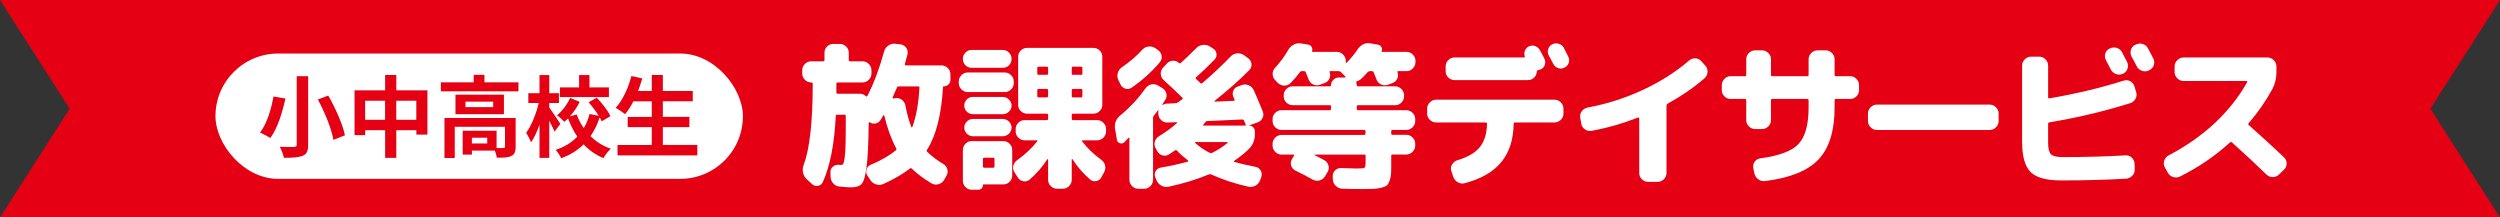
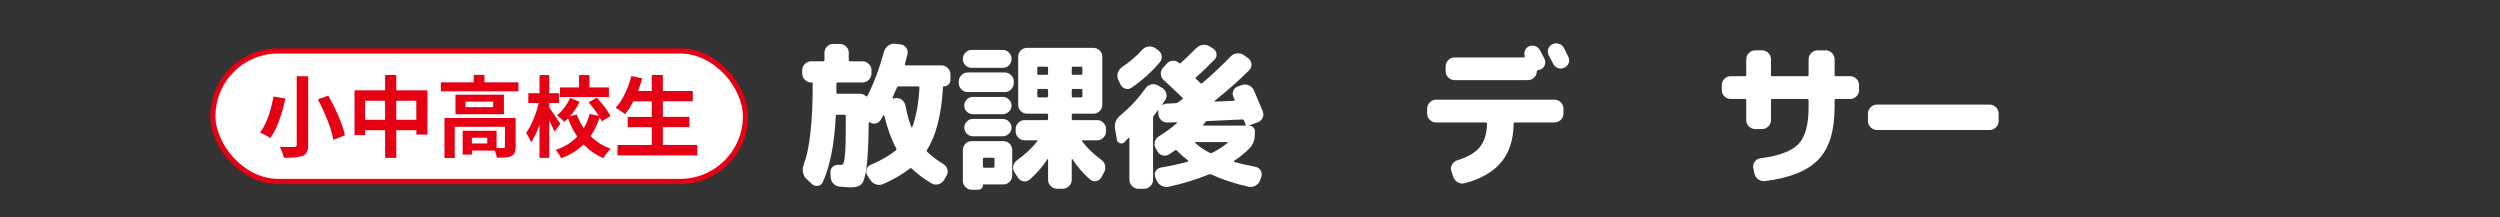
<svg xmlns="http://www.w3.org/2000/svg" id="_レイヤー_2" width="478.73" height="41.64" viewBox="0 0 478.73 41.64">
  <rect x="0" y="0" width="478.73" height="41.64" fill="#333333" stroke="none" />
  <defs>
    <style>.cls-1{stroke:#e60013;stroke-miterlimit:10;}.cls-1,.cls-2{fill:#fff;}.cls-2,.cls-3{stroke-width:0px;}.cls-3{fill:#e60013;}</style>
  </defs>
  <g id="_レイヤー_1-2">
-     <polygon class="cls-3" points="478.73 41.64 0 41.64 13.34 20.82 0 0 478.73 0 465.39 20.82 478.73 41.64" />
    <path class="cls-2" d="m180.57,16.76c-.3,5.24-1.32,9.22-3.06,11.94-.1.12-.09.24.03.36.88.86,1.91,1.64,3.09,2.34.4.24.66.58.78,1.02s.06.86-.18,1.26l-.45.78c-.24.42-.6.69-1.07.82-.47.13-.92.08-1.33-.17-1.46-.86-2.72-1.8-3.78-2.82-.12-.12-.25-.12-.39,0-1.3,1.02-2.98,2-5.04,2.94-.46.2-.92.23-1.38.09-.46-.14-.83-.41-1.11-.81l-.57-.87c-.24-.36-.3-.75-.17-1.19.13-.43.39-.72.79-.89,2.02-.86,3.63-1.79,4.83-2.79.12-.08.14-.2.06-.36-.96-1.78-1.72-3.87-2.28-6.27-.02-.04-.05-.07-.09-.09-.04-.02-.07,0-.09.03l-.54.9c-.22.36-.54.58-.94.66-.41.08-.79.01-1.12-.21-.04-.04-.09-.04-.14-.02-.05.03-.07.08-.07.14-.04,3.88-.18,6.69-.41,8.43-.23,1.74-.54,2.82-.95,3.25-.4.43-1.07.65-2.01.65-.42,0-1.16-.05-2.22-.15-.48-.04-.88-.24-1.2-.6-.32-.36-.49-.78-.51-1.26l-.03-.87c-.02-.44.13-.8.46-1.08.33-.28.71-.4,1.16-.36.04,0,.09,0,.17.02.07.01.11.02.13.02.22,0,.38-.06.5-.2.11-.13.21-.5.3-1.12.09-.62.15-1.55.18-2.79.03-1.24.04-2.99.04-5.25,0-.18-.08-.27-.24-.27h-1.44c-.16,0-.24.1-.24.3-.26,5.32-1.09,9.53-2.49,12.63-.18.38-.48.61-.9.69s-.79-.02-1.11-.3l-1.08-.99c-.36-.34-.59-.76-.69-1.26-.1-.5-.06-.98.12-1.44,1.16-3.06,1.74-8.26,1.74-15.6,0-.14-.09-.21-.27-.21h-.03c-.46,0-.86-.17-1.2-.51-.34-.34-.51-.74-.51-1.2v-.63c0-.46.17-.86.51-1.2.34-.34.74-.51,1.2-.51h2.28c.18,0,.27-.08.27-.24v-1.41c0-.46.17-.85.49-1.19.33-.33.73-.49,1.19-.49h1.26c.46,0,.86.17,1.2.49.34.33.51.73.51,1.19v1.41c0,.16.08.24.24.24h2.4c.46,0,.86.17,1.2.51.34.34.51.74.51,1.2v.63c0,.46-.17.86-.51,1.2-.34.34-.74.51-1.2.51h-4.74c-.18,0-.27.08-.27.24v1.65c0,.18.08.27.24.27h4.26c.42,0,.8.15,1.14.45.12.12.22.11.3-.03,1.24-2.42,2.31-5.27,3.21-8.55.14-.46.41-.83.81-1.11.4-.28.84-.39,1.32-.33l1.02.12c.46.06.82.28,1.08.66s.34.79.24,1.23c-.1.42-.27,1.05-.51,1.89-.04.16.03.24.21.24h6.81c.46,0,.86.17,1.2.51.34.34.51.74.51,1.2v1.08c0,.34-.12.63-.38.87-.25.24-.54.36-.88.36-.12,0-.18.07-.18.21Zm-5.88,7.59c.74-1.96,1.2-4.48,1.38-7.56,0-.16-.09-.24-.27-.24h-3.72c-.16,0-.27.08-.33.24-.1.22-.24.53-.42.93-.18.4-.31.71-.39.93-.02.06-.02.12,0,.17.02.05.06.06.12.04l.36-.06c.46-.08.88.02,1.25.29s.6.63.71,1.09c.3,1.62.68,3.01,1.14,4.17.02.04.05.06.09.06s.07-.02.09-.06Z" />
    <path class="cls-2" d="m185.31,17.63c-.46,0-.86-.17-1.2-.51-.34-.34-.51-.74-.51-1.2v-.33c0-.46.17-.86.51-1.2.34-.34.74-.51,1.2-.51h7.11c.46,0,.86.17,1.2.51.34.34.51.74.51,1.2v.33c0,.46-.17.86-.51,1.2-.34.34-.74.51-1.2.51h-7.11Zm6.72-8.07c.46,0,.85.17,1.18.51.33.34.5.74.5,1.2s-.16.89-.48,1.22c-.32.33-.72.5-1.2.5h-5.97c-.48,0-.88-.17-1.2-.5-.32-.33-.48-.73-.48-1.22s.17-.86.5-1.2c.33-.34.72-.51,1.18-.51h5.97Zm1.8,19.14v4.92c0,.46-.17.85-.5,1.19s-.73.5-1.18.5h-3.81c-.08,0-.12.05-.12.15,0,.24-.08.44-.25.62-.17.17-.38.25-.62.25h-1.29c-.46,0-.85-.17-1.18-.51-.33-.34-.5-.74-.5-1.2v-5.91c0-.46.17-.85.5-1.19s.72-.5,1.18-.5h6.09c.46,0,.85.17,1.18.5s.5.73.5,1.19Zm-7.53-6.84c-.46,0-.85-.16-1.17-.48-.32-.32-.48-.71-.48-1.17s.16-.85.48-1.17.71-.48,1.17-.48h5.73c.46,0,.85.17,1.18.5s.5.72.5,1.16-.17.82-.5,1.15-.72.5-1.18.5h-5.73Zm0,4.23c-.46,0-.85-.17-1.17-.5-.32-.33-.48-.71-.48-1.15s.16-.83.48-1.16c.32-.33.71-.5,1.17-.5h5.73c.46,0,.85.17,1.18.5s.5.72.5,1.16-.17.82-.5,1.15-.72.5-1.18.5h-5.73Zm4.14,5.76v-1.38c0-.18-.08-.27-.24-.27h-1.71c-.18,0-.27.09-.27.27v1.38c0,.18.09.27.27.27h1.71c.16,0,.24-.09.24-.27Zm16.89-4.98c-.16,0-.19.07-.09.21.92,1.24,2.13,2.41,3.63,3.51.4.28.65.65.75,1.11.1.46.03.9-.21,1.32l-.51.93c-.22.4-.55.65-.99.73-.44.09-.83-.01-1.17-.31-1.3-1.12-2.42-2.41-3.36-3.87-.02-.04-.05-.06-.09-.05-.04.01-.06.04-.06.08v3.9c0,.46-.17.86-.51,1.2-.34.34-.74.51-1.2.51h-1.11c-.46,0-.86-.17-1.2-.51-.34-.34-.51-.74-.51-1.2v-3.9s-.02-.06-.06-.06-.07.01-.09.03c-.94,1.46-2.06,2.75-3.36,3.87-.34.3-.74.42-1.2.35-.46-.07-.82-.31-1.08-.71l-.63-.99c-.26-.4-.34-.82-.24-1.26.1-.44.34-.8.72-1.08,1.56-1.12,2.85-2.33,3.87-3.63.08-.12.04-.18-.12-.18h-2.31c-.46,0-.86-.17-1.2-.51-.34-.34-.51-.74-.51-1.2v-.45c0-.46.17-.86.51-1.2.34-.34.74-.51,1.2-.51h4.23c.18,0,.27-.08.27-.24v-.72c0-.18-.09-.27-.27-.27h-3.75c-.46,0-.86-.16-1.2-.49s-.51-.72-.51-1.19v-9.24c0-.46.17-.85.51-1.19.34-.33.74-.49,1.2-.49h12.69c.46,0,.86.17,1.2.49.34.33.51.73.51,1.19v9.24c0,.46-.17.85-.51,1.19-.34.33-.74.49-1.2.49h-3.9c-.16,0-.24.09-.24.27v.72c0,.16.08.24.24.24h4.62c.46,0,.86.17,1.2.51.34.34.51.74.51,1.2v.45c0,.46-.17.86-.51,1.2-.34.34-.74.51-1.2.51h-2.76Zm-6.63-12.78v-1.08c0-.16-.09-.24-.27-.24h-1.53c-.18,0-.27.08-.27.24v1.08c0,.16.09.24.27.24h1.53c.18,0,.27-.08.27-.24Zm0,4.29v-1.08c0-.18-.09-.27-.27-.27h-1.53c-.18,0-.27.09-.27.27v1.08c0,.18.09.27.27.27h1.53c.18,0,.27-.09.27-.27Zm4.53-5.37v1.08c0,.16.08.24.24.24h1.56c.16,0,.24-.08.24-.24v-1.08c0-.16-.08-.24-.24-.24h-1.56c-.16,0-.24.08-.24.24Zm0,4.29v1.08c0,.18.08.27.24.27h1.56c.16,0,.24-.09.24-.27v-1.08c0-.18-.08-.27-.24-.27h-1.56c-.16,0-.24.09-.24.27Z" />
    <path class="cls-2" d="m213.87,26.69l-.33-1.92c-.2-1.08.14-1.98,1.02-2.7,1.86-1.54,3.45-3.25,4.77-5.13.28-.4.65-.65,1.11-.77.46-.11.89-.04,1.29.19l.81.48c.4.24.66.58.79,1.04.13.45.06.88-.2,1.27-.06.1-.16.25-.29.44-.13.19-.22.33-.29.44,0,.02.03.04.09.06.26-.16.53-.24.81-.24l1.68-.09c.14,0,.28-.05.42-.15.08-.06.21-.15.39-.27s.32-.22.42-.3c.14-.12.16-.23.06-.33-1.4-1.36-2.6-2.49-3.6-3.39-.34-.32-.52-.71-.54-1.17-.02-.46.13-.86.45-1.2l.75-.81c.3-.32.67-.49,1.12-.51s.83.12,1.16.42c.12.12.24.12.36,0,.7-.62,1.69-1.57,2.97-2.85.34-.34.75-.54,1.25-.6s.93.04,1.33.3l.63.39c.38.24.6.58.65,1.02.05.44-.08.82-.41,1.14-1.22,1.26-2.38,2.37-3.48,3.33-.14.1-.14.22,0,.36.1.08.24.21.42.39.18.18.31.31.39.39.1.1.22.1.36,0,1.98-1.7,3.8-3.41,5.46-5.13.32-.34.73-.53,1.23-.57.5-.04.94.08,1.32.36l.81.6c.36.28.56.65.6,1.1.04.45-.1.83-.42,1.15-1.98,1.98-4.19,3.94-6.63,5.88-.04.02-.05.05-.03.09.02.04.05.06.09.06l3.6-.15c.06,0,.1-.03.13-.09.03-.06.03-.12.01-.18-.02-.04-.05-.1-.09-.19s-.07-.15-.09-.19c-.2-.42-.22-.84-.06-1.26s.46-.7.9-.84l.72-.27c.44-.16.88-.15,1.33.04.45.19.78.51.98.94.48,1.08,1.05,2.43,1.71,4.05.18.44.17.87-.03,1.27-.2.41-.52.7-.96.85l-1.62.57v.03c.3,0,.56.11.78.33.22.22.33.48.33.78v.48c0,1.14-.34,2.06-1.02,2.76-.76.8-1.74,1.6-2.94,2.4-.04.04-.06.09-.04.13,0,.05.03.09.07.1,1.06.3,2.41.61,4.05.93.44.08.77.31.99.71s.26.79.12,1.21l-.21.6c-.16.46-.45.81-.87,1.06s-.87.32-1.35.23c-2.56-.56-4.94-1.34-7.14-2.34-.18-.08-.33-.09-.45-.03-2.3.96-4.87,1.75-7.71,2.37-.48.1-.94.03-1.38-.19-.44-.23-.76-.58-.96-1.04l-.24-.6c-.16-.4-.13-.78.08-1.15s.52-.6.94-.68c1.86-.32,3.6-.7,5.22-1.14.04-.02.06-.06.07-.1s0-.09-.04-.14c-.82-.62-1.53-1.25-2.13-1.89-.12-.12-.24-.13-.36-.03-.08.06-.45.31-1.11.75-.38.26-.8.33-1.26.21-.46-.12-.8-.39-1.02-.81l-.33-.6c-.22-.4-.26-.82-.12-1.27s.42-.79.84-1.04c1.2-.72,2.32-1.54,3.36-2.46.04-.04.05-.08.03-.12-.02-.04-.05-.06-.09-.06l-1.74.06c-.46.02-.86-.13-1.2-.45-.34-.32-.52-.71-.54-1.17l-.03-.24c0-.1.02-.25.06-.45,0-.02-.01-.03-.03-.04s-.04,0-.06.01c-.18.24-.45.58-.81,1.02-.1.14-.15.29-.15.45v11.85c0,.46-.17.86-.51,1.2-.34.34-.74.51-1.2.51h-1.11c-.46,0-.86-.17-1.2-.51-.34-.34-.51-.74-.51-1.2v-7.98s-.03-.07-.08-.09c-.05-.02-.08,0-.1.03-.32.36-.56.62-.72.78-.26.28-.56.36-.92.24-.35-.12-.55-.37-.61-.75Zm7.38-17.46l.54.39c.38.28.6.65.66,1.1.06.45-.06.85-.36,1.21-1.58,1.86-3.38,3.48-5.4,4.86-.38.26-.79.32-1.21.18-.43-.14-.73-.41-.92-.81l-.42-.87c-.2-.44-.22-.89-.08-1.35.15-.46.42-.83.83-1.11,1.48-1,2.77-2.11,3.87-3.33.32-.34.71-.54,1.18-.59.47-.05.91.06,1.31.32Zm7.68,17.97s-.07.02-.09.06c-.02.04-.01.08.03.12.8.72,1.73,1.35,2.79,1.89.14.06.29.06.45,0,1.02-.5,2-1.13,2.94-1.89.04-.04.05-.08.04-.12,0-.04-.04-.06-.08-.06h-6.09Zm1.5-3.33c-.08.12-.05.18.09.18h7.86c.18,0,.23-.07.15-.21-.04-.08-.09-.2-.15-.36-.06-.16-.11-.28-.15-.36-.06-.16-.18-.24-.36-.24l-6.63.3c-.18,0-.32.07-.42.21-.04.06-.1.14-.19.24s-.16.18-.2.24Z" />
-     <path class="cls-2" d="m245.4,29.6c-.46,0-.86-.17-1.2-.51-.34-.34-.51-.74-.51-1.2v-.36c0-.46.17-.85.51-1.19.34-.33.74-.5,1.2-.5h15.84c.16,0,.24-.09.24-.27v-.42c0-.18-.08-.27-.24-.27h-15.84c-.46,0-.86-.17-1.2-.5-.34-.33-.51-.72-.51-1.18v-.42c0-.46.17-.85.51-1.18.34-.33.74-.5,1.2-.5h9.24c.16,0,.24-.09.24-.27v-.42c0-.18-.08-.27-.24-.27h-7.11c-.46,0-.86-.17-1.2-.5-.34-.33-.51-.72-.51-1.19v-.21c0-.46.17-.86.51-1.2.34-.34.74-.51,1.2-.51h7.14c.14,0,.21-.07.21-.21,0-.4.15-.75.45-1.04.3-.29.65-.44,1.05-.44h1.17s.08-.02.11-.07c.03-.05.02-.08-.02-.1l-.87-.87c-.12-.12-.27-.18-.45-.18h-1.56c-.14,0-.19.07-.15.21.16.42.15.83-.04,1.23-.19.4-.49.68-.92.84l-.9.33c-.44.16-.87.14-1.29-.06-.42-.2-.71-.52-.87-.96l-.54-1.35c-.06-.16-.18-.24-.36-.24h-.36c-.18,0-.32.07-.42.21-.5.68-1.09,1.37-1.77,2.07-.34.34-.75.51-1.21.49-.47,0-.88-.18-1.25-.52l-.48-.51c-.32-.32-.49-.71-.5-1.17-.01-.46.14-.86.46-1.2,1.02-1.12,1.86-2.26,2.52-3.42.24-.44.58-.78,1.04-1.02.45-.24.92-.32,1.4-.24l1.41.24c.28.04.49.19.64.45.15.26.17.52.08.78-.06.1-.02.15.12.15h4.62c.46,0,.86.17,1.2.51.34.34.51.74.51,1.2v.3s.02.07.06.09c.04.02.07.02.09,0,.82-.82,1.52-1.67,2.1-2.55.66-.96,1.5-1.35,2.52-1.17l1.41.24c.28.04.5.19.64.45.15.26.17.52.05.78-.06.1-.03.15.09.15h4.68c.46,0,.86.17,1.2.51.34.34.51.74.51,1.2v.27c0,.46-.17.86-.51,1.2-.34.34-.74.51-1.2.51h-1.59c-.14,0-.19.07-.15.21.16.42.15.83-.03,1.23-.18.4-.48.68-.9.84l-.9.33c-.44.16-.88.14-1.3-.06-.43-.2-.73-.52-.88-.96l-.54-1.35c-.06-.16-.18-.24-.36-.24h-.36c-.16,0-.31.07-.45.21-.48.56-.92,1.01-1.32,1.35-.2.18-.43.3-.69.36-.14.04-.19.14-.15.3.06.16.09.32.09.48,0,.14.07.21.21.21h7.14c.46,0,.86.17,1.2.51.34.34.51.74.51,1.2v.21c0,.46-.17.85-.51,1.19s-.74.5-1.2.5h-7.11c-.16,0-.24.09-.24.27v.42c0,.18.08.27.24.27h9.24c.46,0,.86.17,1.2.5.34.33.51.73.51,1.18v.42c0,.46-.17.85-.51,1.18-.34.33-.74.5-1.2.5h-2.64c-.16,0-.24.09-.24.27v.42c0,.16.08.24.24.24h2.64c.46,0,.86.17,1.2.51.34.34.51.74.51,1.2v.36c0,.46-.17.86-.51,1.2-.34.34-.74.51-1.2.51h-2.64c-.16,0-.24.08-.24.24v1.23c0,.92,0,1.62-.03,2.1-.02.48-.11.94-.27,1.4-.16.45-.33.76-.52.93-.19.17-.54.32-1.05.45-.51.13-1.02.2-1.54.23-.52.02-1.29.03-2.31.03-1.36,0-2.57-.02-3.63-.06-.48-.02-.9-.2-1.26-.54-.36-.34-.55-.75-.57-1.23l-.03-.57c-.02-.44.12-.83.44-1.16.31-.33.69-.48,1.15-.46,1.38.06,2.39.09,3.03.09.84,0,1.33-.05,1.47-.15.14-.1.21-.44.21-1.02v-1.26c0-.16-.08-.24-.24-.24h-9.51s-.06.01-.06.03,0,.04.03.06l1.89.99c.4.22.66.56.78,1,.12.45.06.88-.18,1.28l-.48.81c-.24.4-.58.66-1.04.78s-.88.07-1.3-.15c-1.16-.64-2.27-1.22-3.33-1.74-.4-.2-.67-.51-.81-.94-.14-.43-.09-.84.15-1.25l.39-.66s.04-.08.02-.13c-.03-.05-.08-.08-.14-.08h-2.25Z" />
    <path class="cls-2" d="m275,23.45c-.46,0-.86-.17-1.2-.5-.34-.33-.51-.72-.51-1.19v-.96c0-.46.17-.86.51-1.2.34-.34.74-.51,1.2-.51h22.68c.46,0,.86.17,1.2.51.34.34.51.74.51,1.2v.96c0,.46-.17.86-.51,1.19-.34.33-.74.5-1.2.5h-7.59c-.16,0-.24.09-.24.27-.04,3.02-.83,5.47-2.37,7.33-1.54,1.87-3.88,3.21-7.02,4.04-.46.12-.9.05-1.32-.2s-.71-.6-.87-1.06l-.36-1.11c-.14-.42-.09-.83.15-1.23.24-.4.58-.67,1.02-.81,2-.6,3.44-1.44,4.3-2.52.87-1.08,1.33-2.56,1.37-4.44,0-.18-.09-.27-.27-.27h-9.48Zm1.83-10.74c0-.46.17-.86.51-1.2.34-.34.74-.51,1.2-.51h13.29c.14,0,.19-.07.15-.21-.12-.36-.11-.72.03-1.08.14-.36.38-.63.72-.81.4-.2.8-.23,1.21-.09.41.14.72.41.95.81.08.18.22.45.42.79.2.35.34.62.42.8.2.4.23.81.09,1.21-.14.41-.41.71-.81.88-.1.04-.25.08-.45.12-.18.04-.27.13-.27.27-.02.46-.19.85-.52,1.17-.33.32-.73.48-1.19.48h-14.04c-.46,0-.86-.17-1.2-.49-.34-.33-.51-.73-.51-1.19v-.96Zm20.61-.48c-.18-.36-.47-.9-.87-1.62-.2-.4-.24-.81-.11-1.22.13-.41.4-.71.79-.91.4-.2.82-.23,1.26-.09.44.14.76.4.96.78.1.2.24.49.43.87.19.38.33.65.41.81.2.4.23.8.09,1.2-.14.4-.41.7-.81.9s-.81.23-1.22.09c-.41-.14-.72-.41-.94-.81Z" />
-     <path class="cls-2" d="m302.81,23.69l-.21-1.14c-.08-.46.02-.87.3-1.25.28-.37.65-.6,1.11-.71,3.62-.66,7.12-1.77,10.51-3.34,3.39-1.57,6.36-3.45,8.92-5.66.36-.3.77-.44,1.23-.42.46.02.84.21,1.14.57l.75.84c.32.36.46.78.42,1.25s-.24.87-.6,1.18c-2.06,1.78-4.4,3.39-7.02,4.83-.16.1-.24.23-.24.39v12.9c0,.46-.17.85-.51,1.19s-.74.5-1.2.5h-1.83c-.46,0-.85-.17-1.18-.5s-.5-.73-.5-1.19v-10.44c0-.06-.03-.11-.08-.15s-.1-.05-.17-.03c-2.94,1.16-5.9,2.01-8.88,2.55-.46.08-.88-.02-1.27-.29-.39-.27-.63-.63-.71-1.09Z" />
    <path class="cls-2" d="m331.39,18.95c-.46,0-.86-.17-1.18-.5-.33-.33-.5-.72-.5-1.19v-.96c0-.46.17-.86.5-1.2.33-.34.72-.51,1.18-.51h2.76c.16,0,.24-.08.24-.24v-3c0-.46.17-.86.51-1.2.34-.34.74-.51,1.2-.51h1.32c.46,0,.86.17,1.2.51.34.34.51.74.51,1.2v3c0,.16.08.24.24.24h6.69c.18,0,.27-.08.27-.24v-3c0-.46.17-.86.51-1.2.34-.34.74-.51,1.2-.51h1.56c.46,0,.86.17,1.2.51.34.34.51.74.51,1.2v3c0,.16.08.24.24.24h2.76c.46,0,.86.17,1.18.51.33.34.5.74.5,1.2v.96c0,.46-.17.86-.5,1.19-.33.33-.72.5-1.18.5h-2.76c-.16,0-.24.09-.24.27v1.35c0,4.46-1.02,7.77-3.06,9.94-2.04,2.17-5.45,3.56-10.23,4.16-.48.06-.92-.05-1.32-.33-.4-.28-.65-.66-.75-1.14l-.21-1.02c-.08-.44,0-.84.27-1.21.26-.37.62-.58,1.08-.65,3.62-.48,6.06-1.4,7.33-2.77,1.27-1.37,1.91-3.69,1.91-6.98v-1.35c0-.18-.09-.27-.27-.27h-6.69c-.16,0-.24.09-.24.27v3.78c0,.46-.17.86-.51,1.2-.34.34-.74.51-1.2.51h-1.32c-.46,0-.86-.17-1.2-.51-.34-.34-.51-.74-.51-1.2v-3.78c0-.18-.08-.27-.24-.27h-2.76Z" />
    <path class="cls-2" d="m359.41,24.89c-.46,0-.86-.17-1.2-.51-.34-.34-.51-.74-.51-1.2v-1.44c0-.46.17-.86.51-1.2.34-.34.74-.51,1.2-.51h21.6c.46,0,.86.17,1.2.51.34.34.51.74.51,1.2v1.44c0,.46-.17.86-.51,1.2-.34.34-.74.51-1.2.51h-21.6Z" />
-     <path class="cls-2" d="m394.63,34.55c-2.76,0-4.68-.53-5.77-1.59-1.09-1.06-1.64-2.99-1.64-5.79v-14.61c0-.46.17-.86.51-1.2.34-.34.74-.51,1.2-.51h1.56c.46,0,.86.17,1.2.51.34.34.51.74.51,1.2v6.06c0,.18.08.25.24.21,4.98-.84,9.72-1.97,14.22-3.39.46-.14.88-.1,1.28.12.39.22.65.55.79.99l.33,1.08c.14.46.09.9-.14,1.3-.23.41-.57.69-1,.83-5.16,1.6-10.31,2.82-15.45,3.66-.18.04-.27.14-.27.3v3.57c0,1.14.18,1.89.54,2.25.36.36,1.11.54,2.25.54,4.26,0,8.26-.11,12-.33.46-.04.87.1,1.21.42s.54.71.55,1.17l.03,1.08c.02.48-.13.89-.46,1.23-.33.34-.74.53-1.21.57-3.9.22-8.06.33-12.48.33Zm9.39-25.26c.42-.22.86-.26,1.32-.12.46.14.8.42,1.02.84.12.22.29.55.51.99.22.44.37.73.45.87.2.42.22.85.08,1.29-.15.44-.44.76-.86.96-.44.2-.88.22-1.33.06-.45-.16-.79-.45-1-.87-.3-.58-.61-1.17-.93-1.77-.22-.4-.27-.82-.14-1.27.13-.45.41-.77.83-.98h.06Zm7.29-.06c.66,1.26,1,1.91,1.02,1.95.22.42.25.85.11,1.29-.15.44-.44.76-.86.96l-.09.06c-.42.2-.86.23-1.3.08-.45-.15-.79-.44-1.01-.85-.1-.2-.26-.51-.48-.93-.22-.42-.39-.73-.51-.93-.22-.4-.27-.83-.14-1.29.13-.46.41-.79.83-.99l.09-.03c.42-.22.86-.26,1.32-.13.46.13.8.4,1.02.83Z" />
-     <path class="cls-2" d="m415.08,33.02l-.54-.99c-.22-.4-.25-.83-.1-1.27.15-.45.42-.78.83-1,6.76-3.56,11.78-8.24,15.06-14.04.02-.04.01-.08-.01-.14-.03-.05-.08-.07-.13-.07h-12.06c-.46,0-.86-.17-1.2-.51-.34-.34-.51-.74-.51-1.2v-1.08c0-.46.17-.86.51-1.2.34-.34.74-.51,1.2-.51h16.08c.46,0,.86.17,1.2.51.34.34.51.74.51,1.2v1.08c0,1.16-.25,2.23-.75,3.21-1.26,2.32-2.78,4.51-4.56,6.57-.12.12-.12.24,0,.36,2.2,1.94,4.45,4,6.75,6.18.34.32.51.72.51,1.19s-.17.87-.51,1.19l-.93.9c-.34.34-.75.51-1.21.51s-.88-.16-1.21-.48c-2.12-2.06-4.32-4.11-6.6-6.15-.14-.1-.27-.1-.39,0-2.86,2.6-6.04,4.77-9.54,6.51-.44.22-.89.26-1.35.11-.46-.15-.8-.44-1.02-.86Z" />
    <rect class="cls-1" x="40.76" y="9.75" width="102" height="25" rx="12.5" ry="12.5" />
    <path class="cls-3" d="m54.67,18.87c-.58,2.53-1.5,5.69-2.91,7.56-.51-.34-1.45-.82-1.97-1.05,1.36-1.72,2.21-4.69,2.57-6.9l2.31.39Zm4.34-4.27v13.11c0,1.24-.29,1.8-1.04,2.12-.8.32-1.96.39-3.6.39-.12-.6-.49-1.55-.8-2.11,1.1.05,2.36.05,2.74.03.37,0,.51-.12.51-.44v-13.11h2.19Zm3.84,3.69c1.38,2.41,2.77,5.49,3.2,7.62l-2.21.87c-.34-2.06-1.63-5.25-2.97-7.73l1.99-.75Z" />
    <path class="cls-3" d="m81.85,17.3v8.48h-2.12v-.85h-3.84v5.3h-2.14v-5.3h-3.82v.94h-2.04v-8.57h5.86v-2.94h2.14v2.94h5.97Zm-8.11,5.64v-3.65h-3.82v3.65h3.82Zm5.98,0v-3.65h-3.84v3.65h3.84Z" />
    <path class="cls-3" d="m99.28,15.77v1.72h-14.86v-1.72h6.29v-1.43h2.06v1.43h6.51Zm-.54,12.32c0,.94-.19,1.48-.85,1.79-.63.31-1.53.32-2.75.32-.05-.39-.21-.92-.39-1.36h-4.38v.77h-1.77v-4.57h6.49v3.3c.58.02,1.11.02,1.29,0,.25-.02.32-.07.32-.27v-3.79h-9.62v5.97h-1.97v-7.65h13.63v5.51Zm-2.24-9.96v3.74h-9.28v-3.74h9.28Zm-2.06,1.34h-5.3v1.04h5.3v-1.04Zm-1.14,6.9h-2.94v1.1h2.94v-1.1Z" />
    <path class="cls-3" d="m106.2,25.23c-.22-.54-.63-1.36-1.02-2.12v7.12h-1.87v-6.36c-.46,1.33-1.02,2.55-1.63,3.4-.17-.56-.61-1.34-.92-1.84,1-1.36,1.94-3.69,2.4-5.71h-1.99v-1.87h2.14v-3.48h1.87v3.48h1.85v1.87h-1.85v.87c.48.63,1.82,2.65,2.12,3.13l-1.11,1.51Zm9.01-2.02c-.1-.22-.22-.48-.38-.73-.42,1.31-1,2.52-1.75,3.59,1.07,1.05,2.36,1.9,3.88,2.41-.46.42-1.1,1.24-1.41,1.8-1.48-.61-2.74-1.51-3.79-2.63-1.14,1.12-2.55,2.02-4.3,2.65-.2-.46-.7-1.22-1.04-1.61,1.73-.56,3.09-1.44,4.13-2.53-.71-1.04-1.29-2.21-1.77-3.48-.24.24-.49.46-.73.66-.29-.37-.94-.95-1.38-1.27,1.02-.82,1.97-2.12,2.52-3.31l1.82.75c-.49.99-1.16,1.97-1.87,2.77l1.29-.36c.34.93.8,1.82,1.36,2.62.49-.83.87-1.75,1.11-2.72l1.75.36c-.53-.87-1.26-1.82-1.94-2.6l1.56-.88c1.02,1.07,2.16,2.52,2.63,3.55l-1.7.99Zm1.39-4.62h-9.38v-1.85h3.67v-2.36h1.99v2.36h3.72v1.85Z" />
    <path class="cls-3" d="m133.53,27.77v1.99h-15.28v-1.99h6.56v-3.42h-4.61v-1.96h4.61v-2.99h-3.52c-.49.94-1.02,1.8-1.58,2.46-.41-.32-1.31-.94-1.82-1.21,1.33-1.43,2.43-3.77,3.01-6.09l2.09.46c-.24.82-.51,1.62-.8,2.4h2.62v-3.06h2.12v3.06h5.73v1.97h-5.73v2.99h5.08v1.96h-5.08v3.42h6.6Z" />
  </g>
</svg>